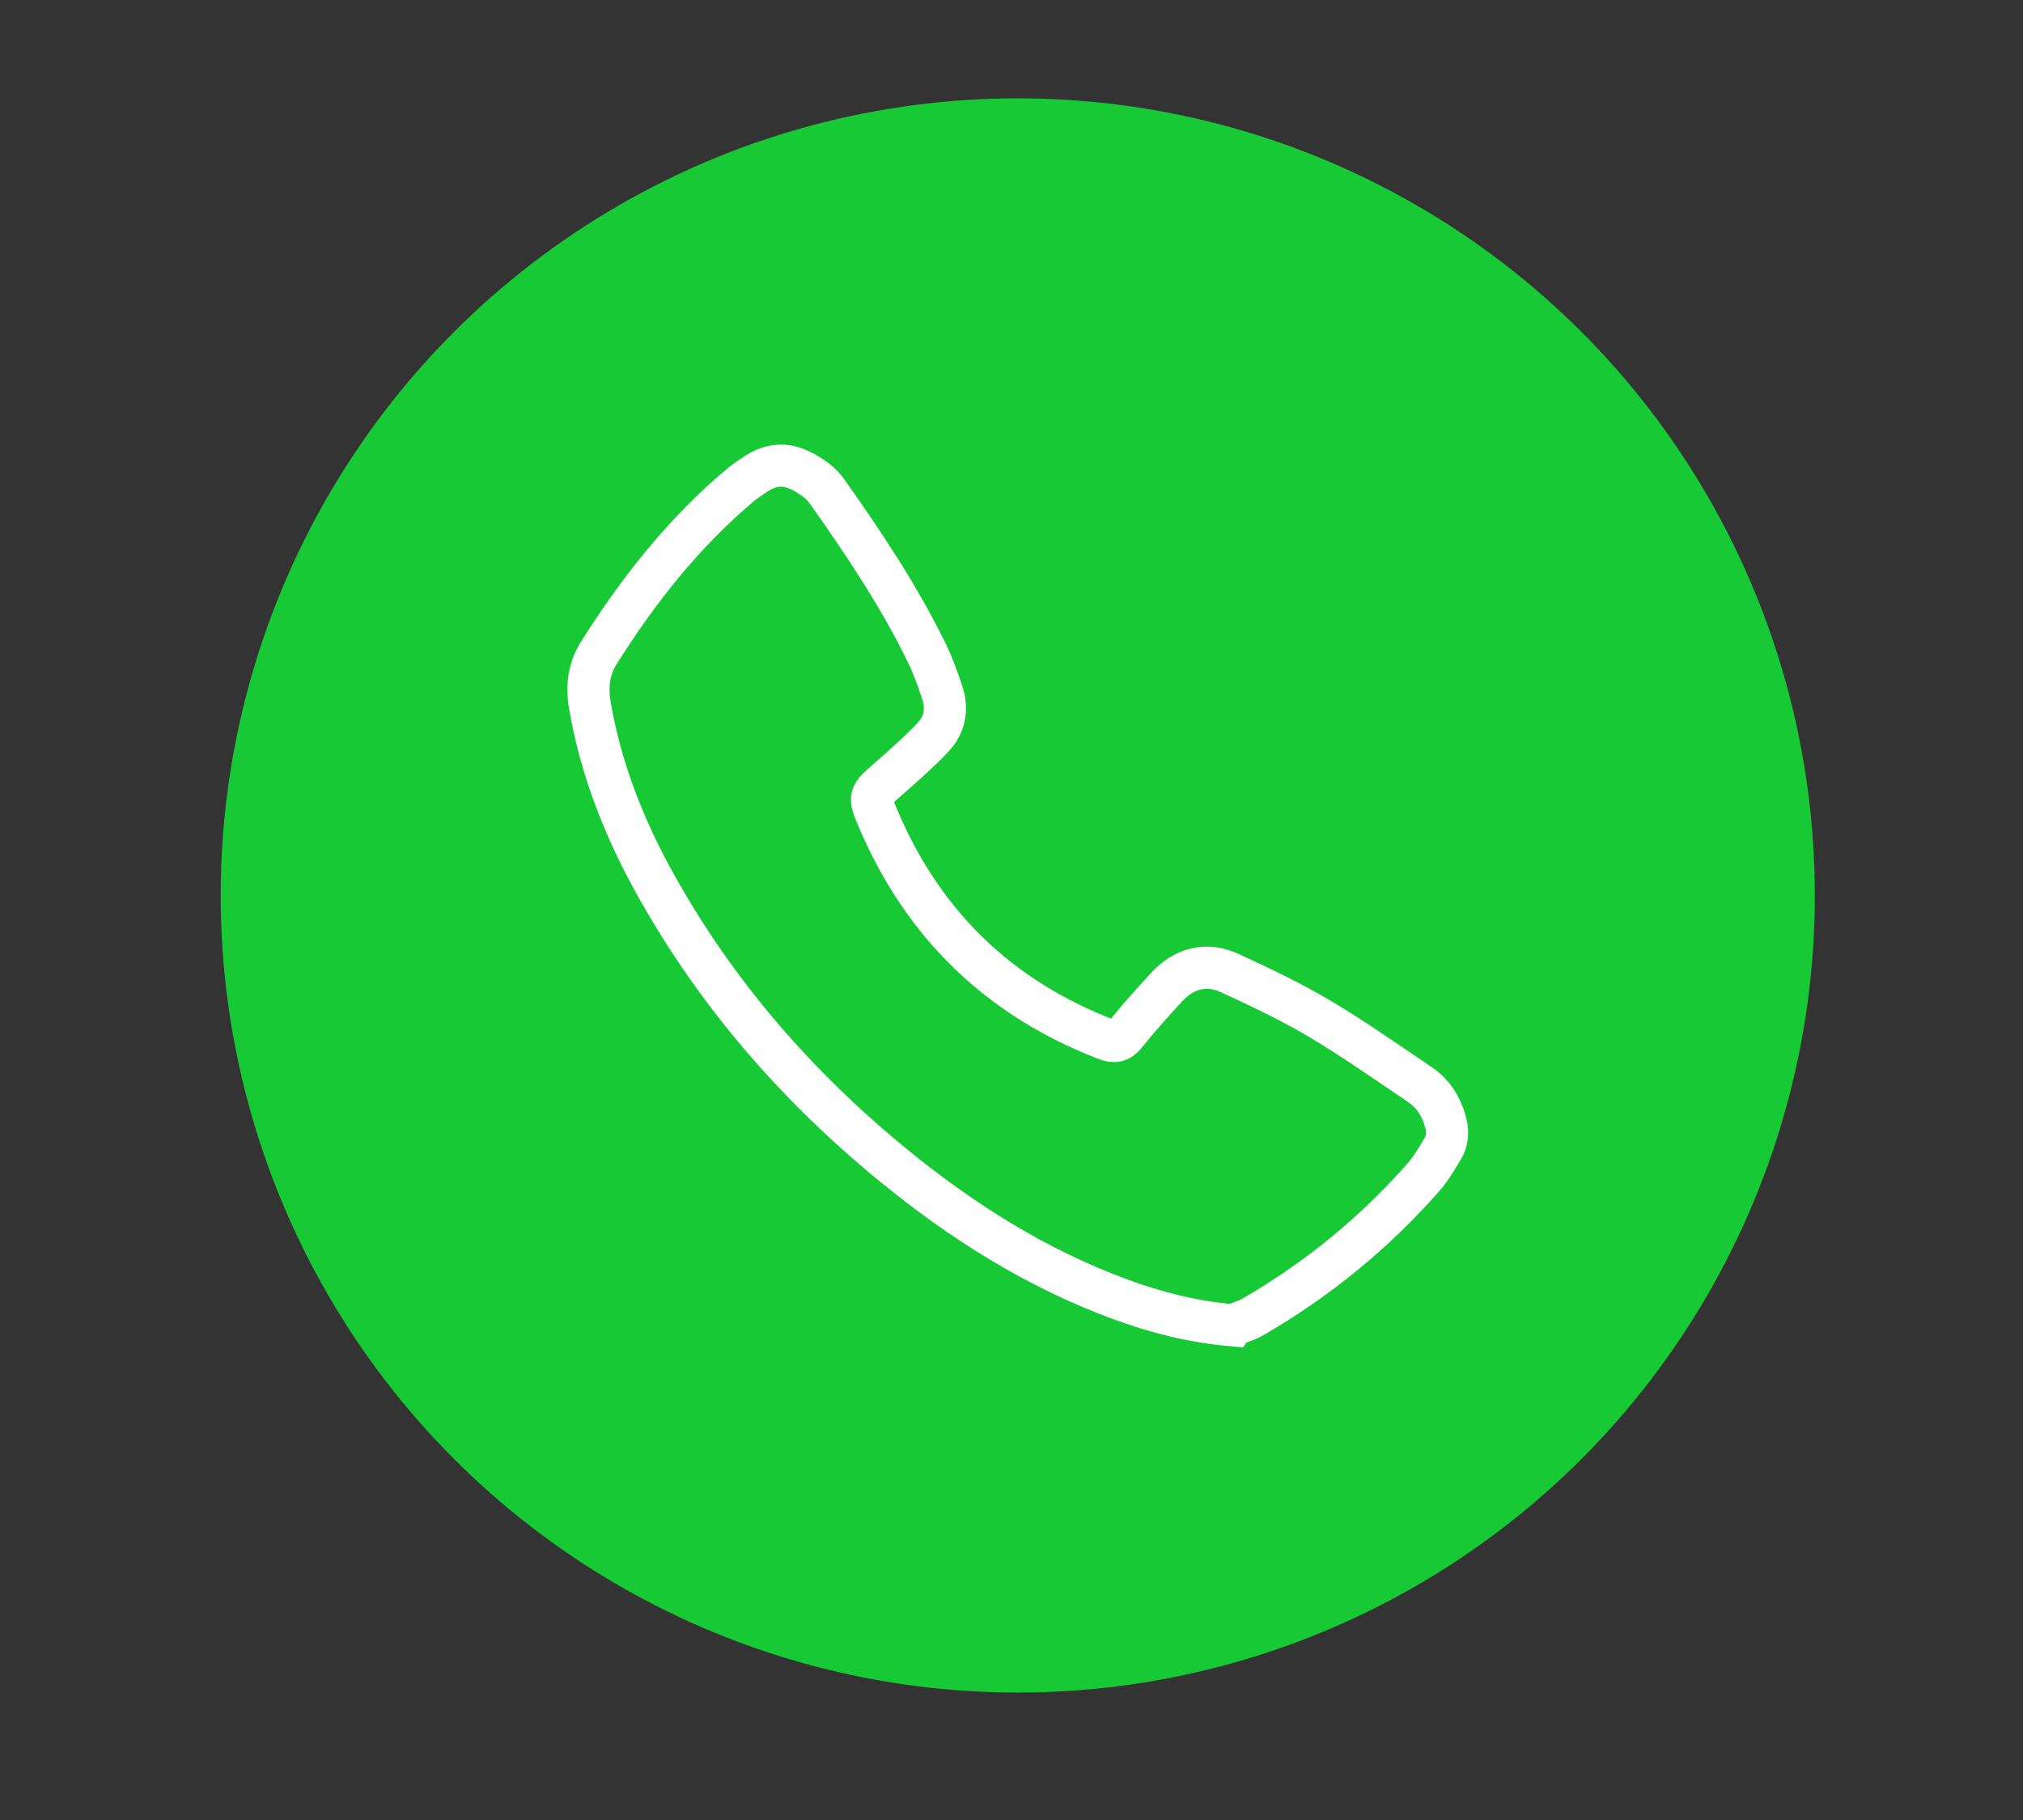
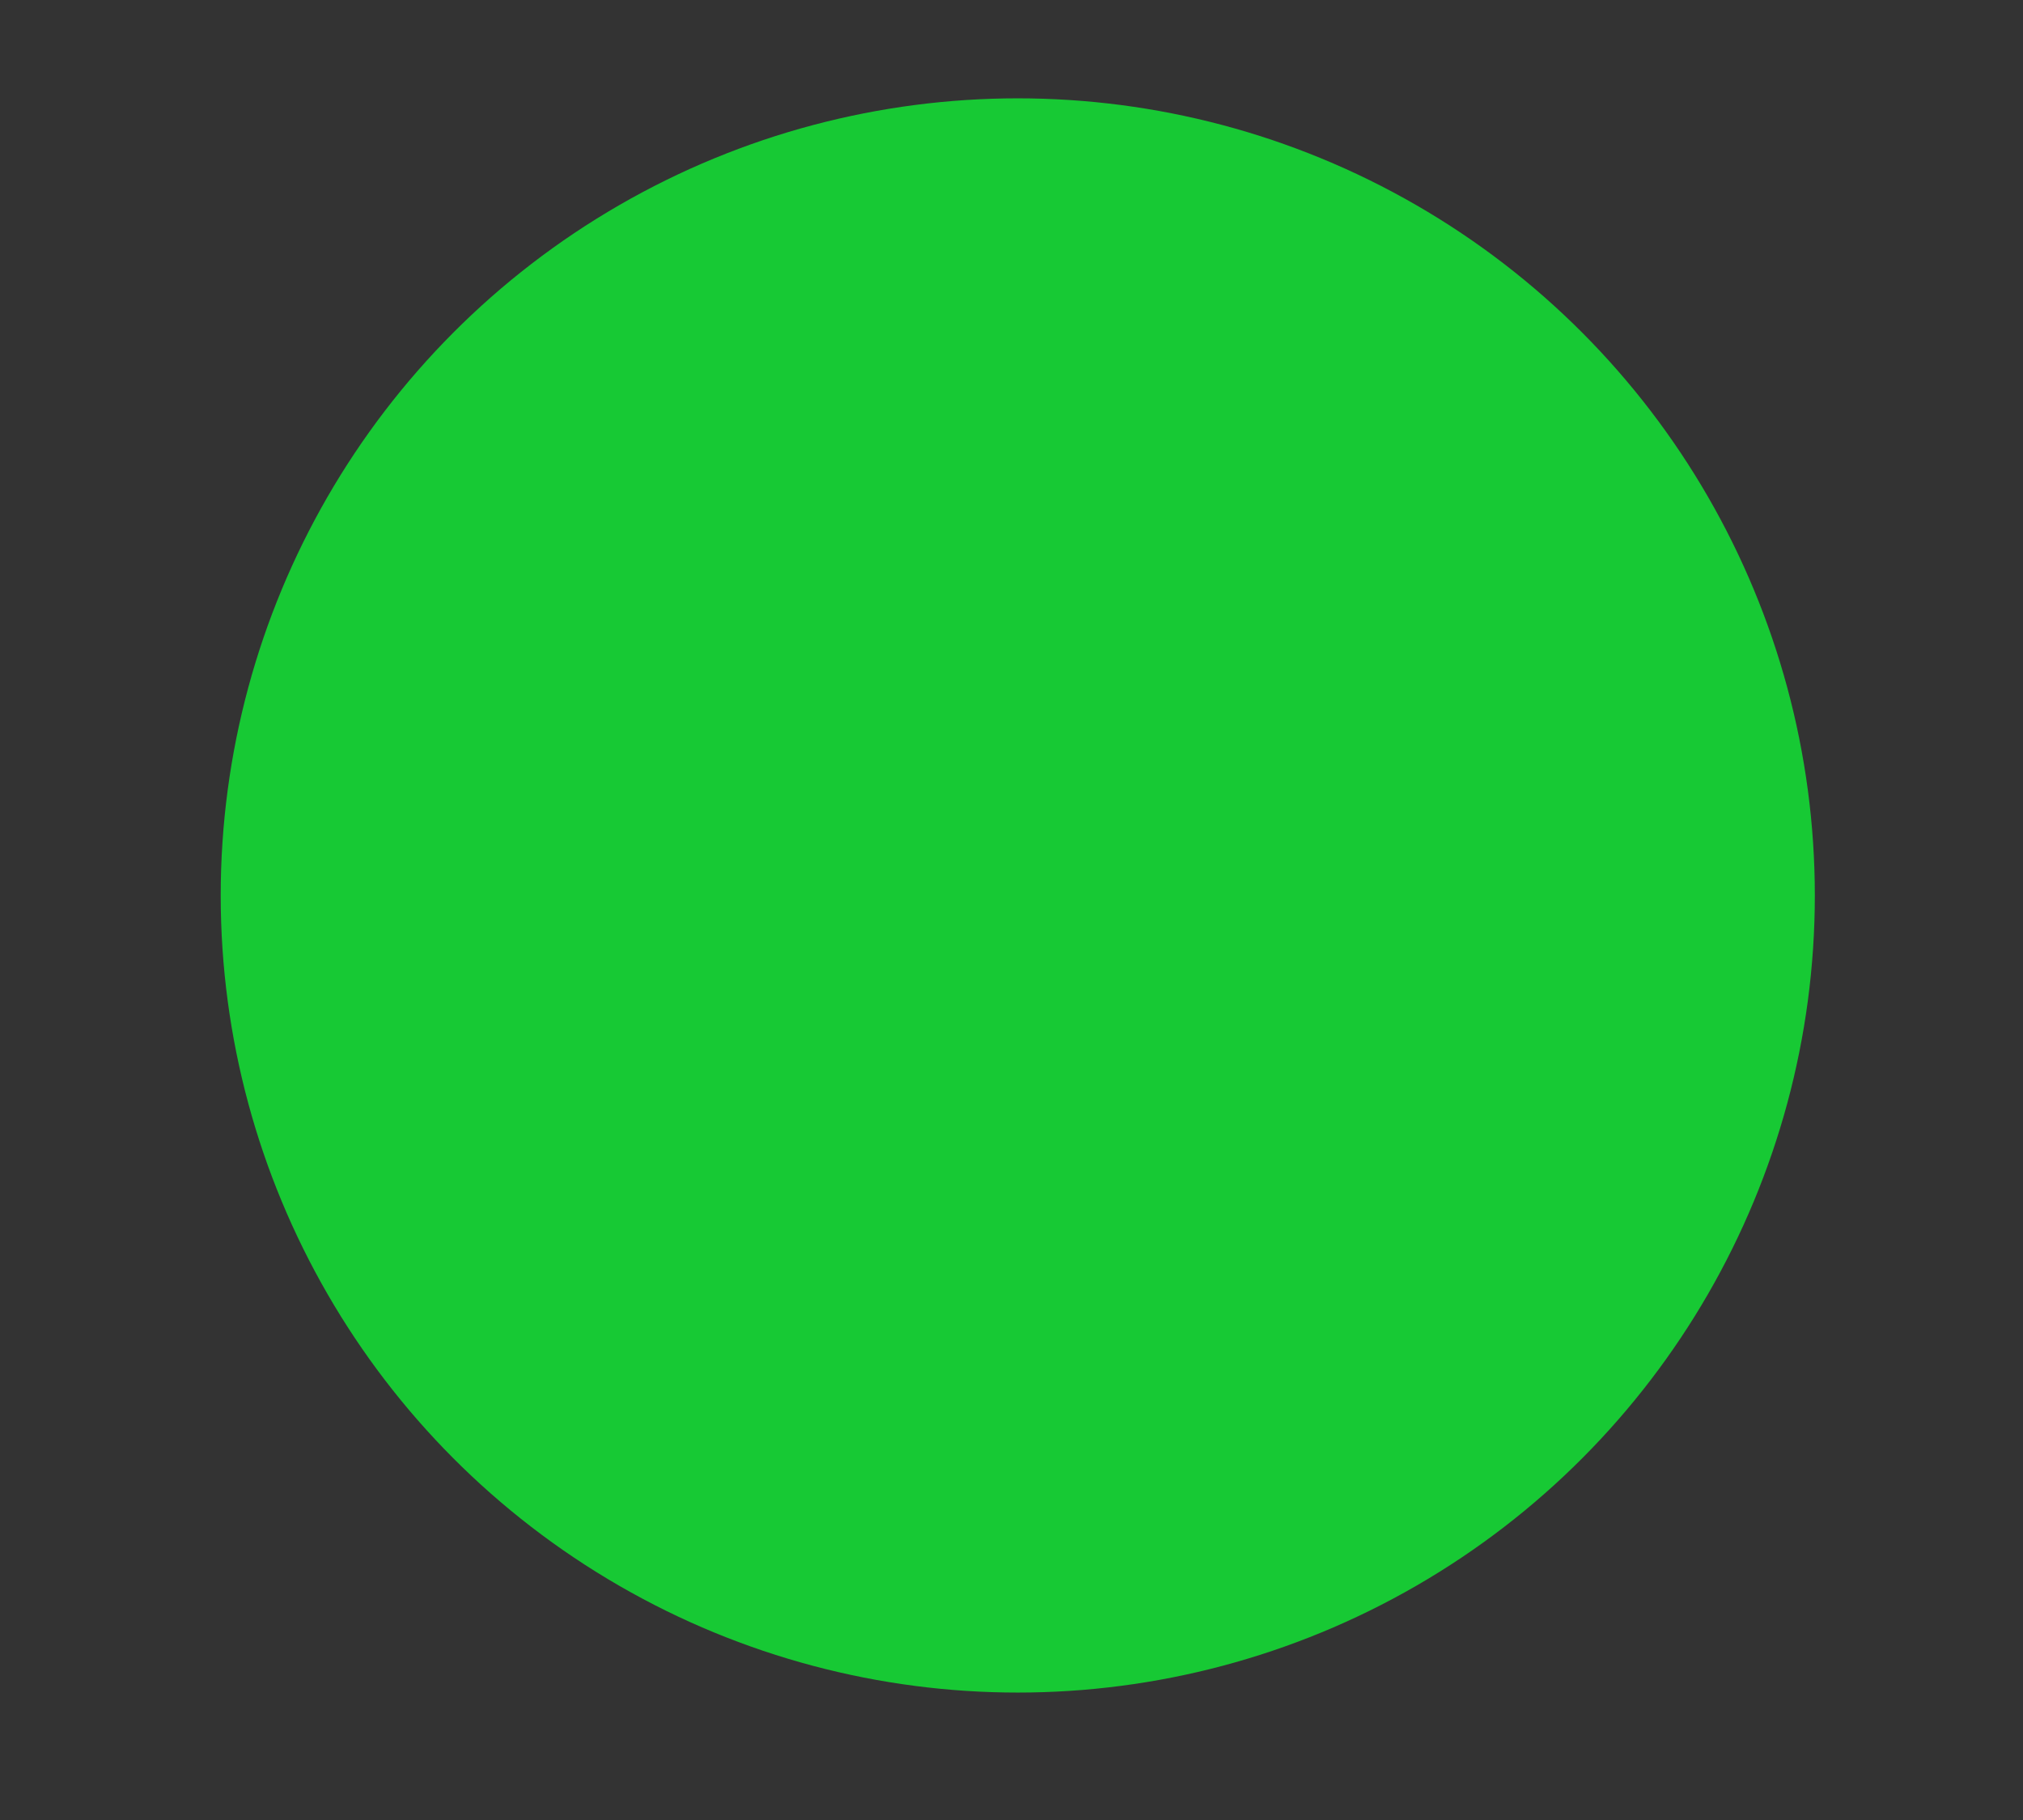
<svg xmlns="http://www.w3.org/2000/svg" id="Layer_1" viewBox="0 0 960.33 864">
  <rect x="0" y="0" width="960.33" height="864" fill="#333333" stroke="none" />
  <defs>
    <style>.cls-1{fill:none;stroke:#fff;stroke-miterlimit:10;stroke-width:20px;}.cls-2{fill:#17c934;stroke-width:0px;}</style>
  </defs>
  <circle class="cls-2" cx="483.14" cy="425.05" r="378.37" />
-   <path class="cls-1" d="m584.91,629.08c-19.74-1.79-36.8-6.31-53.45-12.46-39.76-14.69-75.03-37-107.66-63.72-45.51-37.27-83.52-80.96-112.28-132.39-14.93-26.7-26.15-54.83-31.42-85.18-1.6-9.22-.85-17.43,4.25-25.54,18.75-29.78,40.34-57.11,67.43-79.83,1.73-1.45,3.67-2.65,5.51-3.96,10.63-7.54,19.12-6.22,30.26,2.03,2.01,1.49,3.79,3.47,5.24,5.52,17.43,24.63,34.19,49.69,47.41,76.9,2.89,5.95,5.08,12.27,7.16,18.56,2.57,7.75,1.01,15.18-4.49,20.99-6.6,6.97-13.84,13.35-21.08,19.68-9.32,8.15-9.57,8.08-4.78,19.3,21.26,49.82,57.12,84.57,107.66,104.21,4.08,1.59,6.67,1.45,9.64-2.28,6.08-7.64,12.66-14.89,19.26-22.09,8.49-9.26,18.94-12.13,30.42-6.83,14.35,6.63,28.72,13.43,42.3,21.48,16.29,9.66,31.82,20.63,47.56,31.22,6.6,4.44,10.58,10.82,12.51,18.59,1.06,4.26.73,8.26-1.44,11.89-2.82,4.72-5.63,9.58-9.24,13.68-23.3,26.47-50.3,48.51-80.81,66.2-3.57,2.07-7.72,3.14-9.95,4.02Z" />
</svg>